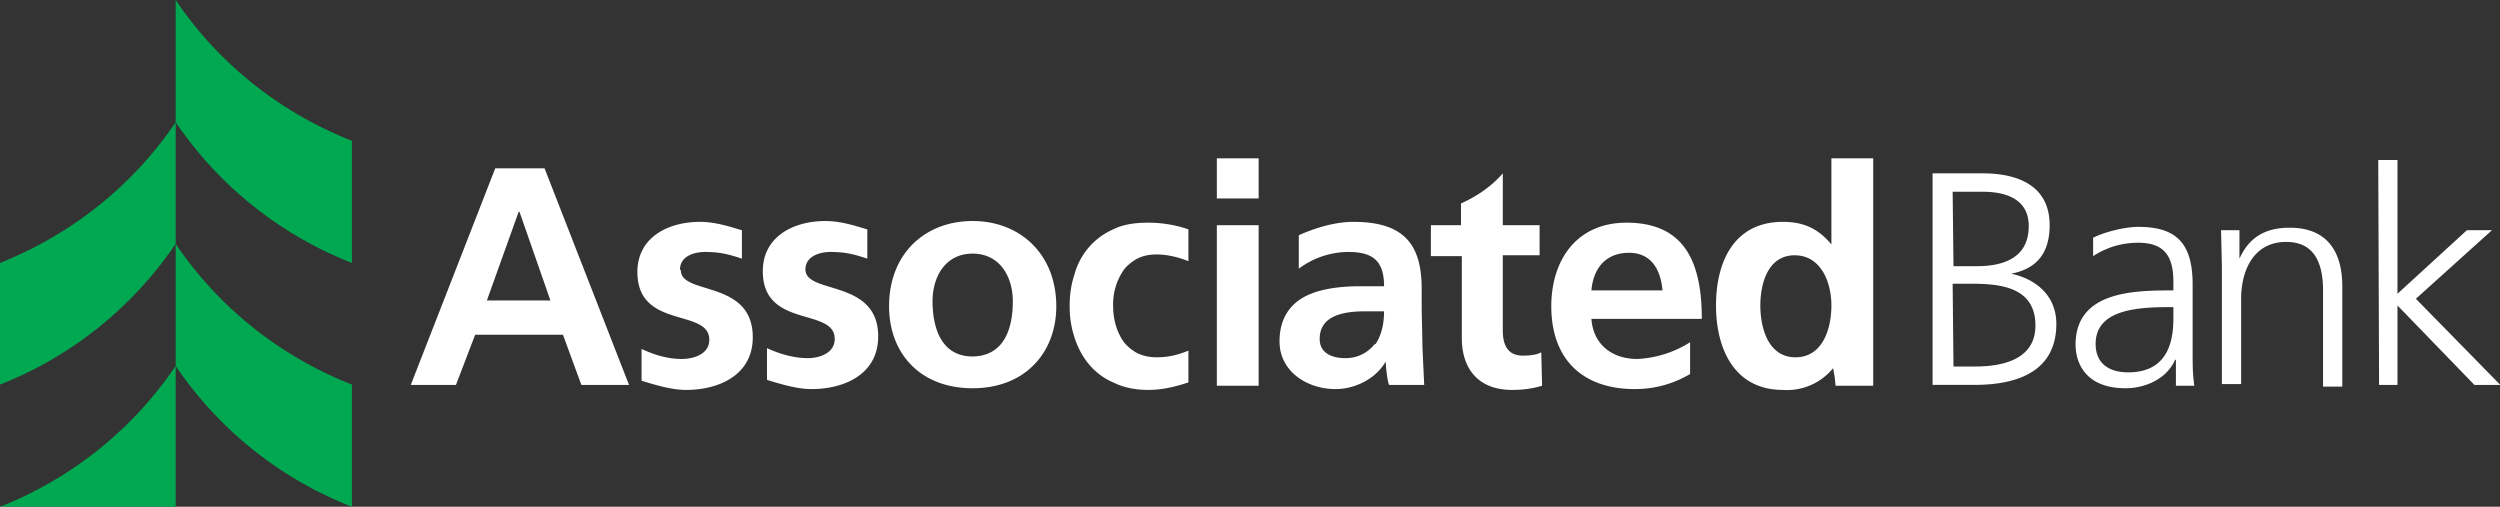
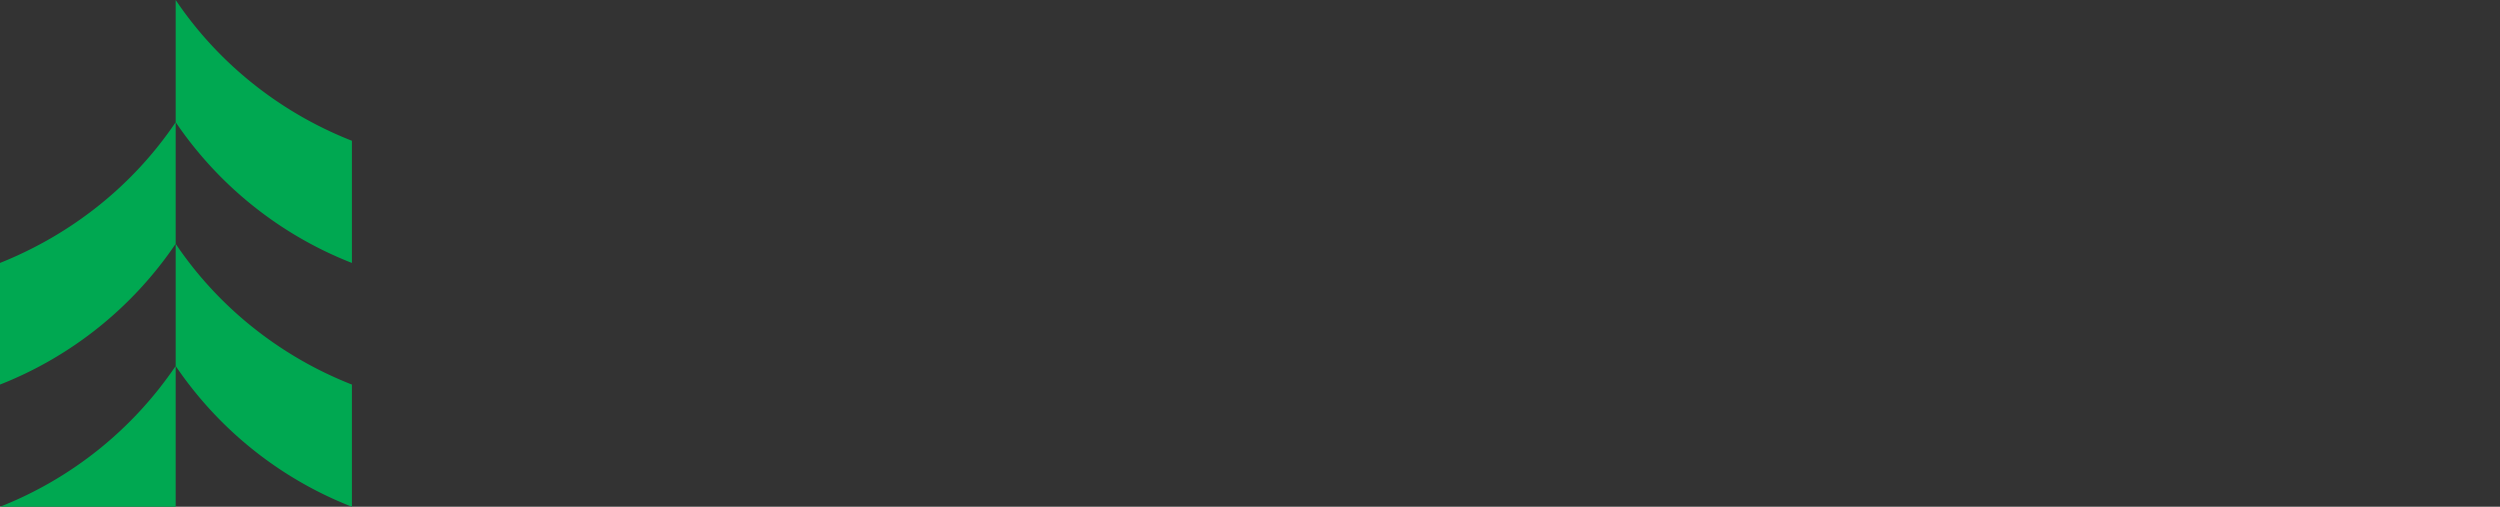
<svg xmlns="http://www.w3.org/2000/svg" fill-rule="evenodd" stroke-linejoin="round" stroke-miterlimit="2" clip-rule="evenodd" viewBox="58 155 444 90">
  <rect x="58" y="155" width="444" height="90" fill="#333333" stroke="none" />
  <g fill-rule="nonzero">
    <path fill="#00a851" d="M89.2 198.3a67.5 67.5 0 0 1-31.2 25v-21.6c13-5.2 23.8-14 31.2-25zm0-21.6a67.6 67.6 0 0 0 31.3 25V180c-13-5.1-23.9-14-31.3-25zm0 43.3a67.5 67.5 0 0 0 31.3 25v-21.7c-13-5.1-23.9-14-31.3-25zm0 25v-25A67.6 67.6 0 0 1 58 245z" />
-     <path fill="#00461c" d="M234.1 31.9h2.8c2.7 0 6.2-.7 6.2-4.8 0-3.6-3.4-4.1-5.5-4.1H234zm0 12h2.6c3.4 0 7.2-.9 7.2-4.9 0-4.5-4-5-7.6-5H234zm-2.5-23.1h6c4.1 0 8 1.4 8 6.2 0 3.3-1.5 5.2-4.6 5.8 3.2.7 5.4 2.8 5.4 6 0 5.6-4.5 7.3-9.8 7.3h-5zm28.8 16h-.6c-4 0-8.7.4-8.7 4.4 0 2.5 1.8 3.4 3.9 3.4 5.3 0 5.4-4.7 5.4-6.7zm.3 6.3h-.1c-1 2.3-3.6 3.4-5.9 3.4-5.2 0-6-3.5-6-5.2 0-6.2 6.5-6.5 11.3-6.5h.4v-1c0-3-1-4.7-4.2-4.7-1.9 0-3.7.5-5.4 1.6v-2.2c1.4-.7 3.8-1.3 5.4-1.3 4.6 0 6.5 2 6.5 6.9v8.1c0 1.5 0 2.6.2 4h-2.2v-3zm5.5-11.1-.1-4.4h2.2V31c.8-1.7 2.2-3.7 6-3.7 4.6 0 6.3 3 6.3 7v12h-2.3V34.8c0-3.5-1.2-5.8-4.4-5.8-4.1 0-5.4 3.7-5.4 6.8V46h-2.3zm18.7-12.8h2.3v16l8.3-7.6h3l-9.1 8.2 10.1 10.3h-3.1l-9.2-9.5v9.5H285zM62.6 25.4h-.1L58.7 36h7.6zm-2.9-5.2h5.9l10.1 25.9H70l-2.2-6H57.3l-2.3 6h-5.4zm57 22.5c3.9 0 4.9-3.4 4.9-6.6 0-3-1.6-5.7-4.8-5.7-3.3 0-4.8 2.8-4.8 5.7 0 3.1 1 6.6 4.8 6.6m0-16.2c5.6 0 10 3.9 10 10.2 0 5.5-3.7 9.8-10 9.8-6.4 0-10-4.3-10-9.8 0-6.3 4.3-10.2 10-10.2M146 19h5v4.8h-5zm0 8h5v19.2h-5zm53.3 7.8c-.2-2.4-1.3-4.5-4-4.5-2.9 0-4.3 2-4.5 4.5zm3.3 10c-1.7 1-3.9 1.8-6.6 1.8-6.3 0-10-3.6-10-9.9 0-5.5 3-10 9-10 7 0 9 4.8 9 11.5h-13.2c.2 3 2.4 4.8 5.5 4.8a13 13 0 0 0 6.3-2zm12.6-2c3.3 0 4.3-3.5 4.3-6.2s-1.2-6-4.4-6-4.1 3.4-4.1 6 .9 6.2 4.2 6.2m4.7 2.4-.2-1.1a7.1 7.1 0 0 1-6 2.6c-5.8 0-8-4.9-8-10.1 0-5.3 2.2-10 8-10 2.6 0 4.3.9 5.8 2.7V19h5v27.2H220zm-35 1c-1 .3-2.1.5-3.6.5-4 0-6-2.5-6-6.2v-9.8h-3.7V27h3.6v-2.6c2-.9 3.7-2.1 5-3.6V27h4.4v3.6h-4.4v9c0 1.6.5 3 2.4 3 .8 0 1.7-.1 2.2-.4zm-48.6-4c.7.4 1.6.6 2.5.6 1.4 0 2.6-.3 3.8-.8v3.8c-1.2.4-2.9.9-4.8.9q-2.4 0-4.2-.9c-2.3-1-3.8-2.9-4.6-5.3-.4-1.2-.6-2.4-.6-3.8v-.1c0-1.4.2-2.6.6-3.8a8.2 8.2 0 0 1 4.6-5.3c1.2-.6 2.6-.8 4.2-.8 2 0 3.7.4 4.8.8v3.8c-1-.4-2.4-.8-3.8-.8-1 0-1.8.2-2.5.6-.5.3-1 .7-1.4 1.2a7.2 7.2 0 0 0-1.3 4.4c0 1.7.5 3.2 1.3 4.3.4.5.9.9 1.4 1.2m-54.4-9.8c0 3 8.6 1.1 8.6 8 0 4.5-4 6.3-8 6.3-1.8 0-4-.7-5.3-1.1v-3.8c1.5.7 3.1 1.2 4.8 1.2 1.3 0 3.3-.5 3.3-2.3 0-3.8-8.6-1.2-8.6-8.1 0-4.1 3.6-6 7.5-6 2.1 0 4.2.8 5 1V31c-1.5-.5-2.6-.8-4.4-.8-1.3 0-3 .5-3 2.1m15 0c0 3 8.7 1.1 8.7 8 0 4.5-4 6.3-8 6.3-1.8 0-4-.7-5.3-1.1v-3.8c1.5.7 3.2 1.2 4.9 1.2 1.2 0 3.2-.5 3.2-2.3 0-3.8-8.6-1.2-8.6-8.1 0-4.1 3.6-6 7.5-6 2.1 0 4.2.8 5 1V31c-1.5-.5-2.6-.8-4.4-.8-1.3 0-3 .5-3 2.1m68.1 8.9c-.8 1-2 1.7-3.5 1.7-1.8 0-3.1-.7-3.1-2.3 0-3 3.3-3.3 5.5-3.3h2.2c0 1.5-.3 2.8-1 3.9m5.6.6-.1-4.8v-2.4c0-5.6-2.4-8-8.2-8-2.1 0-4.5.7-6.5 1.6v4a10 10 0 0 1 5.9-2c2.9 0 4.3 1 4.3 4.1h-2.8c-2 0-4.5.2-6.4 1.1s-3.3 2.6-3.3 5.5c0 3.6 3.3 5.7 6.7 5.7 2.3 0 4.8-1.2 6-3.3 0 .6.2 2.4.4 2.8h4.2z" style="fill:#fff" transform="translate(57.3 154.9)scale(1.485)" />
  </g>
</svg>